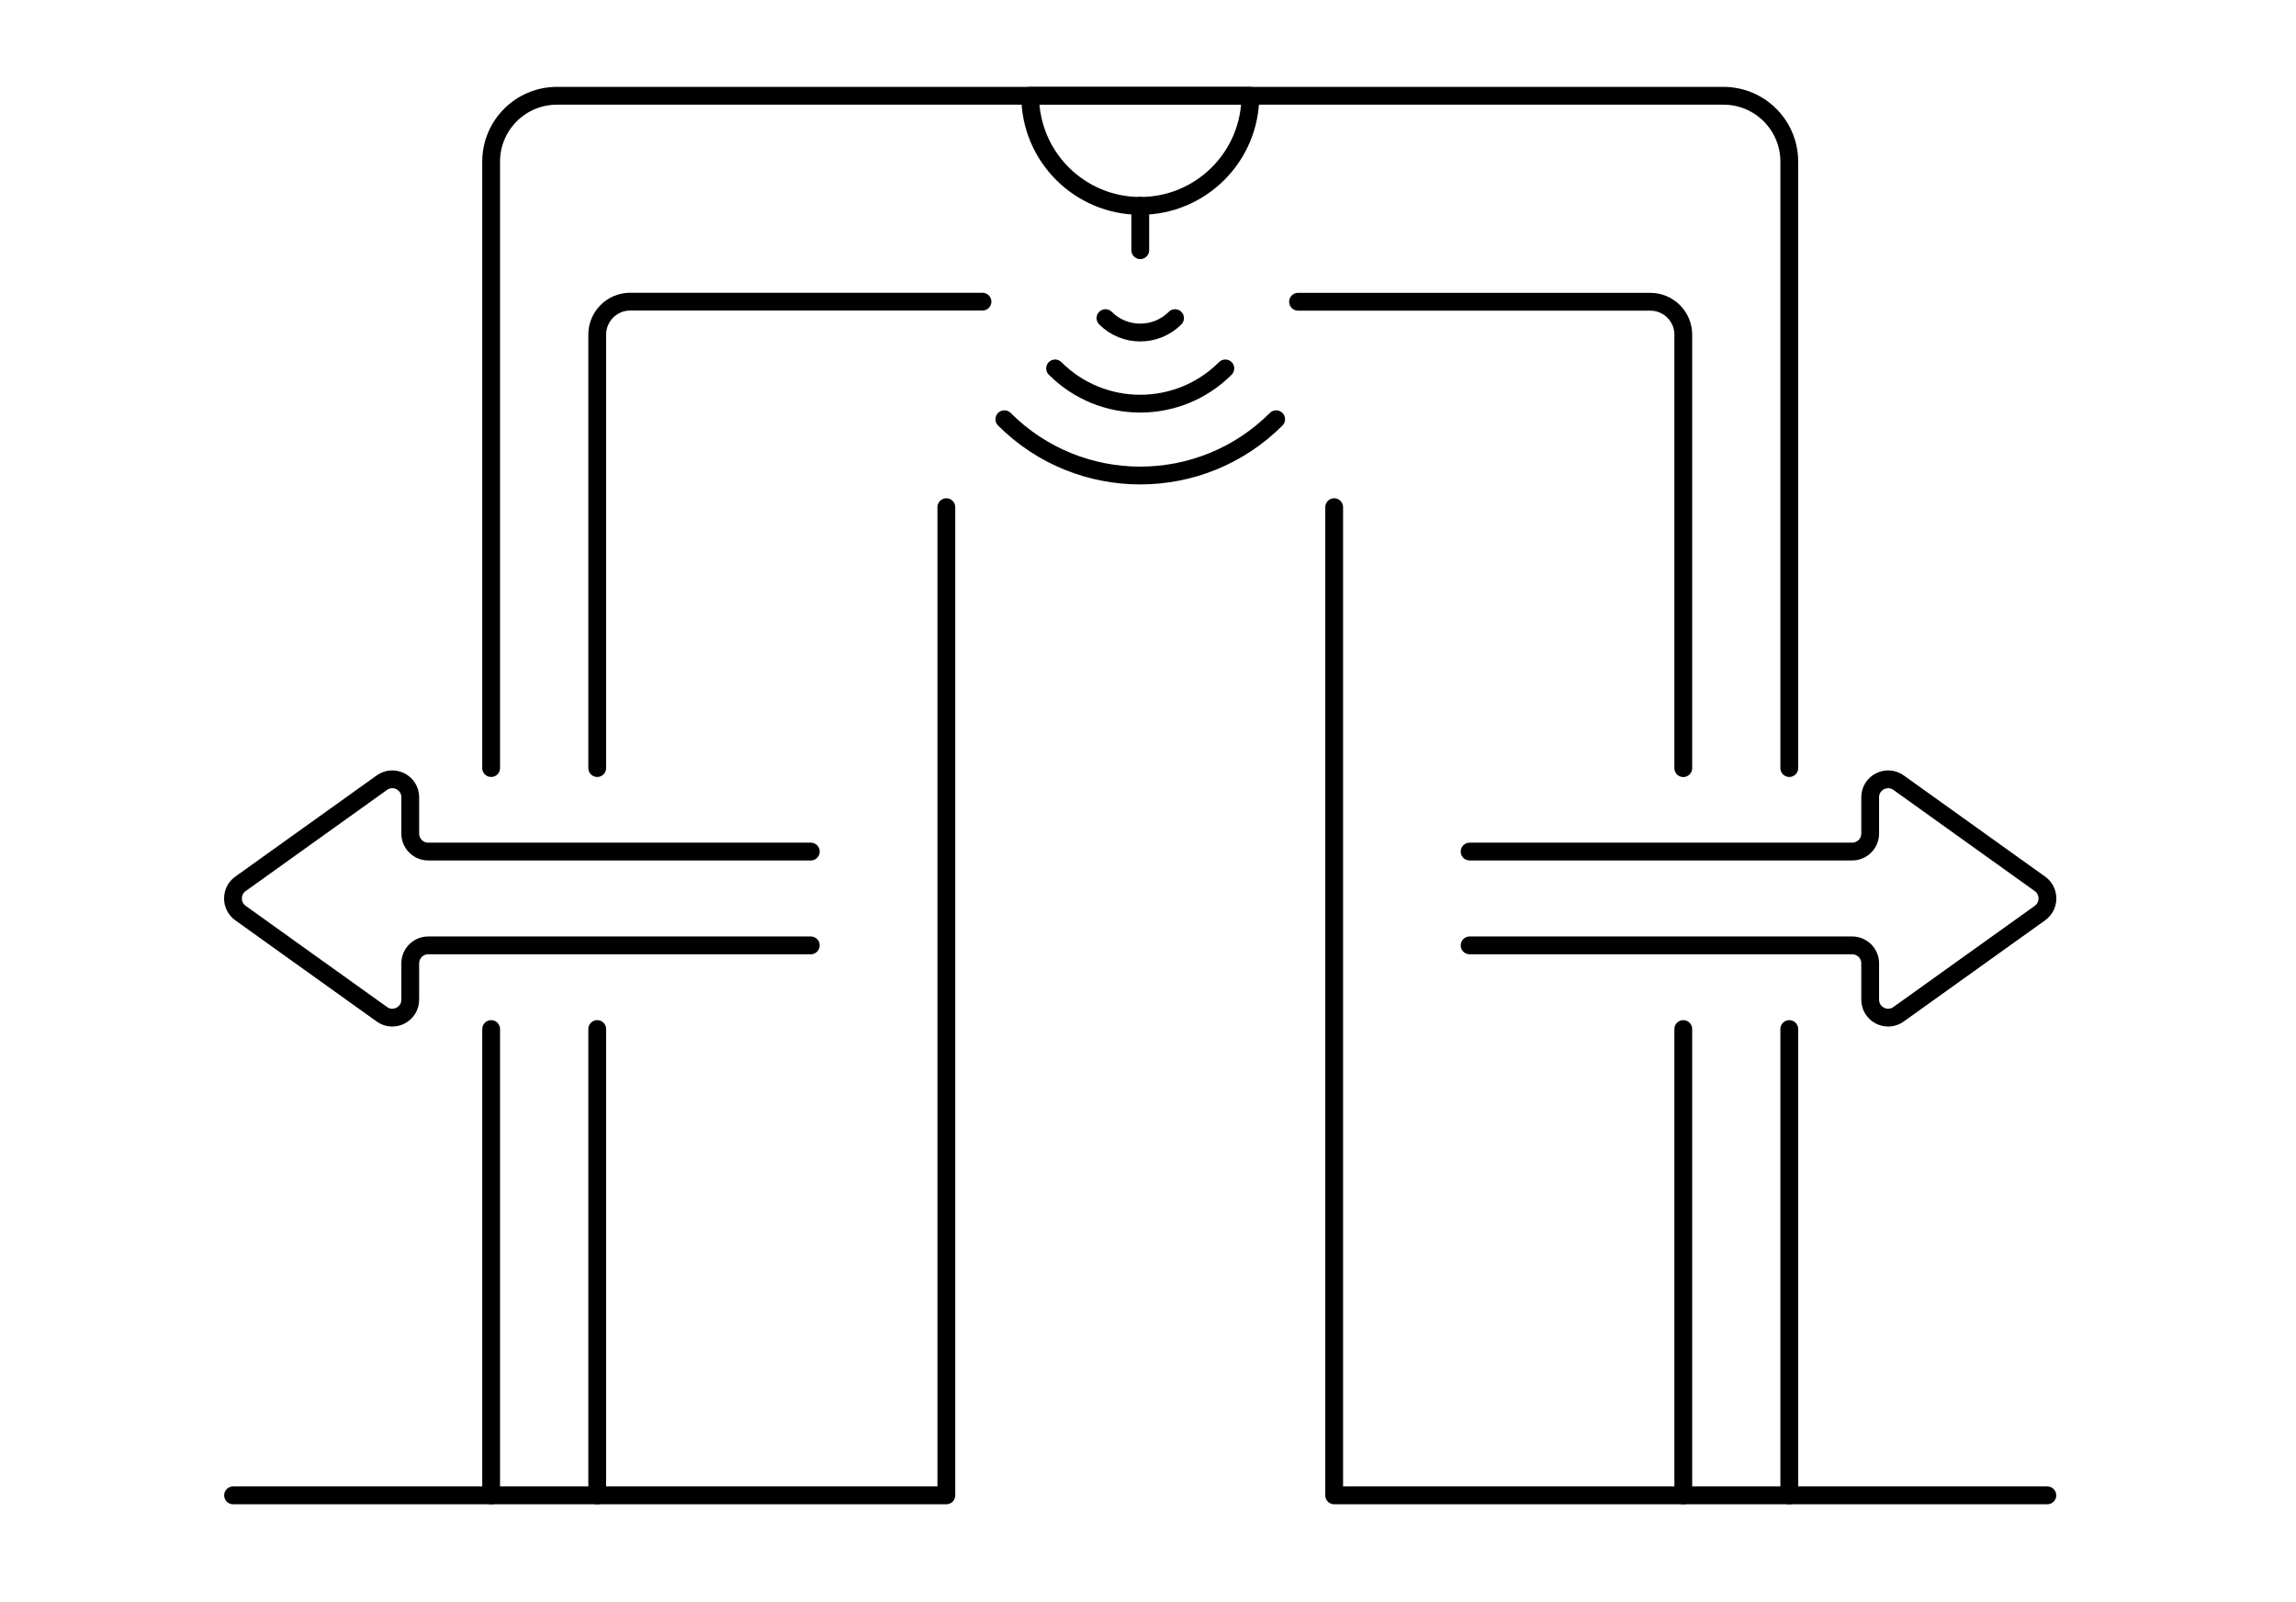
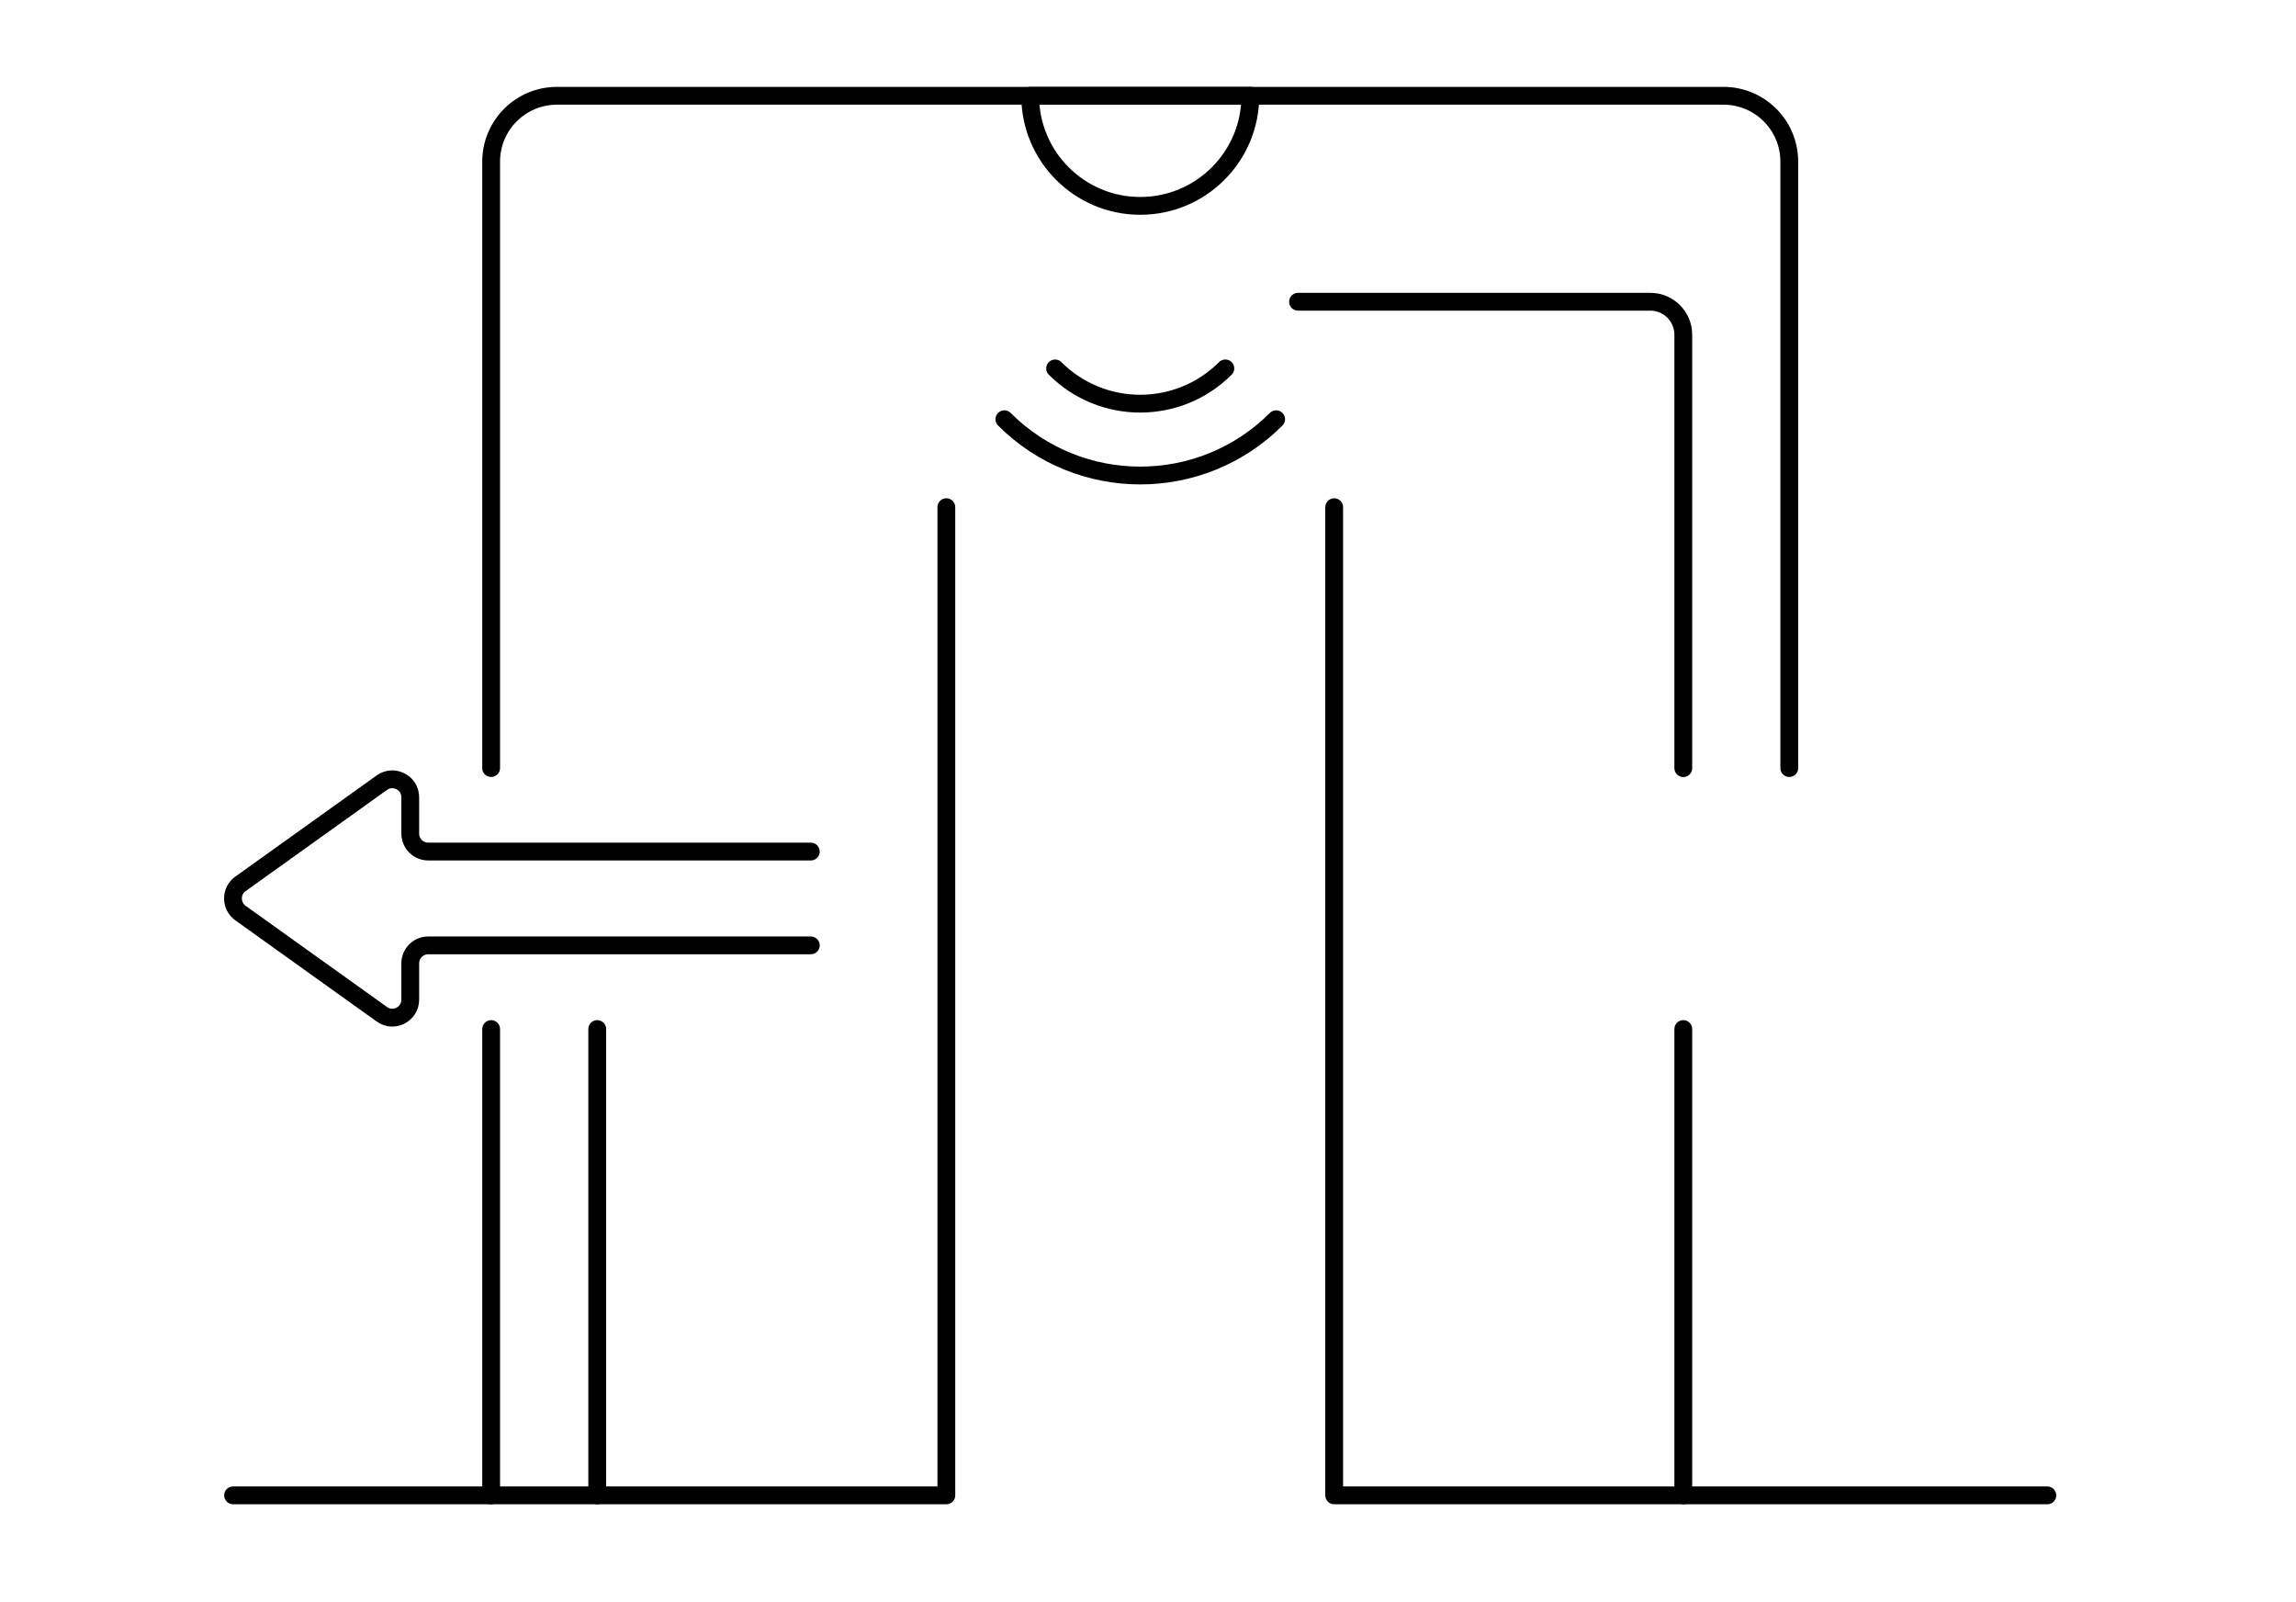
<svg xmlns="http://www.w3.org/2000/svg" id="Calque_1" viewBox="0 0 258 180">
  <defs>
    <style> .cls-1 { fill: none; stroke: #000; stroke-linecap: round; stroke-linejoin: round; stroke-width: 2px; } </style>
  </defs>
  <g>
-     <path class="cls-1" d="M132.04,35.74c-2.16,2.16-5.66,2.16-7.82,0" />
    <path class="cls-1" d="M137.69,41.39c-5.28,5.28-13.85,5.28-19.13,0" />
    <path class="cls-1" d="M143.4,47.1c-8.43,8.43-22.11,8.43-30.54,0" />
  </g>
  <g>
-     <line class="cls-1" x1="201.06" y1="115.61" x2="201.06" y2="168" />
    <path class="cls-1" d="M55.19,86.29V18.16c0-4.09,3.31-7.4,7.4-7.4h131.07c4.09,0,7.4,3.31,7.4,7.4v68.13" />
    <line class="cls-1" x1="55.19" y1="168" x2="55.19" y2="115.61" />
    <polyline class="cls-1" points="106.34 56.98 106.34 168 67.11 168 67.11 115.61" />
-     <path class="cls-1" d="M67.11,86.29v-48.7c0-2.04,1.66-3.7,3.7-3.7h39.59" />
    <path class="cls-1" d="M145.86,33.9h39.59c2.04,0,3.7,1.66,3.7,3.7v48.7" />
    <polyline class="cls-1" points="189.15 115.61 189.15 168 149.92 168 149.92 56.98" />
    <path class="cls-1" d="M115.76,10.76h24.74c0,6.83-5.54,12.37-12.37,12.37h0c-6.83,0-12.37-5.54-12.37-12.37h0Z" />
-     <line class="cls-1" x1="128.13" y1="23.13" x2="128.13" y2="28.11" />
    <line class="cls-1" x1="67.11" y1="168" x2="26.19" y2="168" />
    <line class="cls-1" x1="230.06" y1="168" x2="189.15" y2="168" />
  </g>
  <path class="cls-1" d="M91.11,95.67h-42.99c-1.11,0-2.02-.9-2.02-2.02v-4.08c0-1.64-1.86-2.59-3.19-1.64l-15.89,11.37c-1.12.8-1.12,2.47,0,3.28l15.89,11.37c1.33.96,3.19,0,3.19-1.64v-4.08c0-1.11.9-2.02,2.02-2.02h42.99" />
-   <path class="cls-1" d="M165.14,95.67h42.99c1.11,0,2.02-.9,2.02-2.02v-4.08c0-1.64,1.86-2.59,3.19-1.64l15.89,11.37c1.12.8,1.12,2.47,0,3.28l-15.89,11.37c-1.33.96-3.19,0-3.19-1.64v-4.08c0-1.11-.9-2.02-2.02-2.02h-42.99" />
</svg>